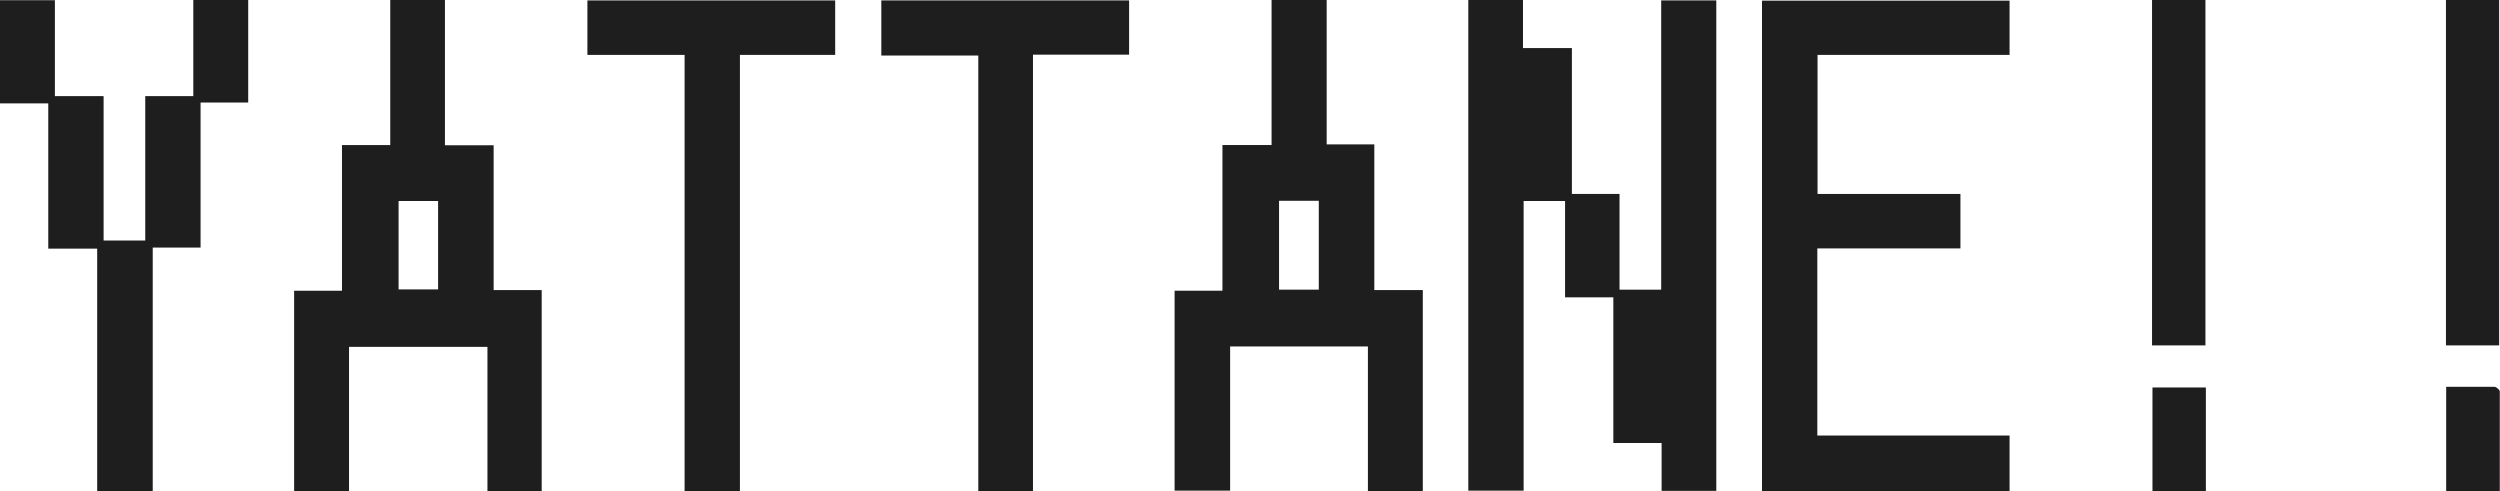
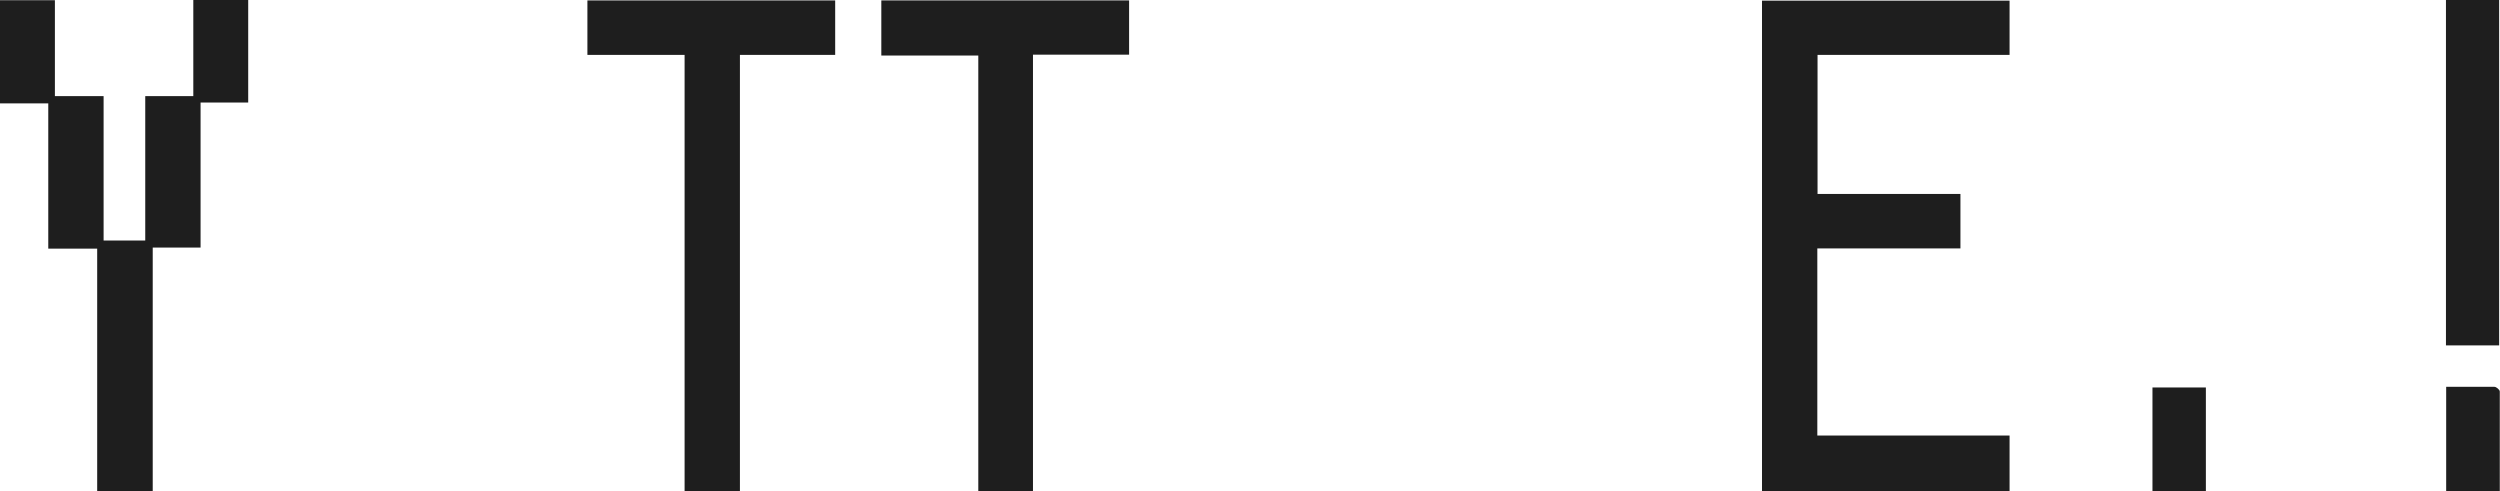
<svg xmlns="http://www.w3.org/2000/svg" viewBox="0 0 1170.4 230">
  <g fill="#1e1e1e">
-     <path d="m687.5 0h25.5v22.5h22.9v68.3h22.3v44.8h19.5v-135.4h25.8v229.6h-25.6v-22.4h-22.6v-68.2h-22.6v-45.1h-19.4v135.6h-25.9v-229.7z" />
    <path d="m850.9 90.8h66.9v25.5h-67v87.6h90v26.1h-115.9v-229.7h115.9v25.4h-89.9z" />
-     <path d="m666 229.9h-25.6v-67.7h-64.5v67.5h-26v-93.6h22.4v-68.2h23v-67.9h25.8v67.6h22.3v68.2h22.7v94h-.1zm-67.2-135.9v41.6h18.6v-41.6z" />
-     <path d="m208.4 68h22.7v67.8h22.5v94.1h-25.4v-67.5h-64.8v67.6h-25.7v-93.9h22.4v-68.2h22.6v-67.9h25.6v67.9zm-21.8 26.1v41.4h18.5v-41.4z" />
    <path d="m22.6 116.5v-68.1h-22.6v-48.3h25.7v44.9h22.8v67.6h19.5v-67.6h22.5v-45h25.7v48h-22.3v67.9h-22.4v114h-26v-113.5h-22.9z" />
    <path d="m320.5 25.7h-45.5v-25.5h116v25.5h-44.6v204.2h-25.9z" />
    <path d="m483.6 229.9h-25.6v-203.9h-45.4v-25.8h116v25.4h-45z" />
    <path d="m1170 161.7h-24.9v-161.7h24.9v161.5z" />
-     <path d="m1032.5 161.7h-25v-161.7h25v161.6z" />
    <path d="m1170.4 229.9h-25.2v-48.8h22.6c.9 0 2.5 1.4 2.5 2.2v46.6z" />
    <path d="m1032.7 230h-25v-48.6h25z" />
  </g>
</svg>